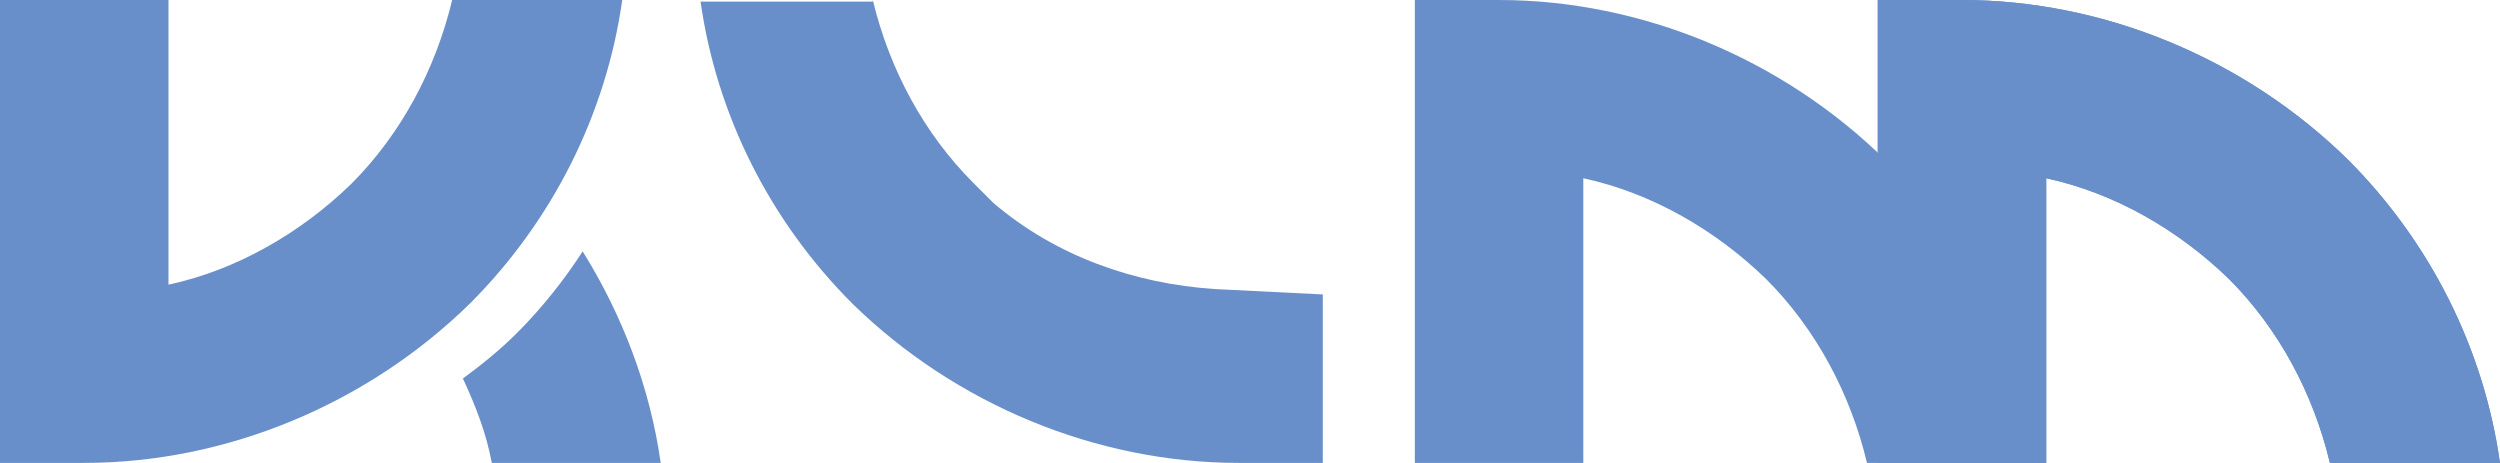
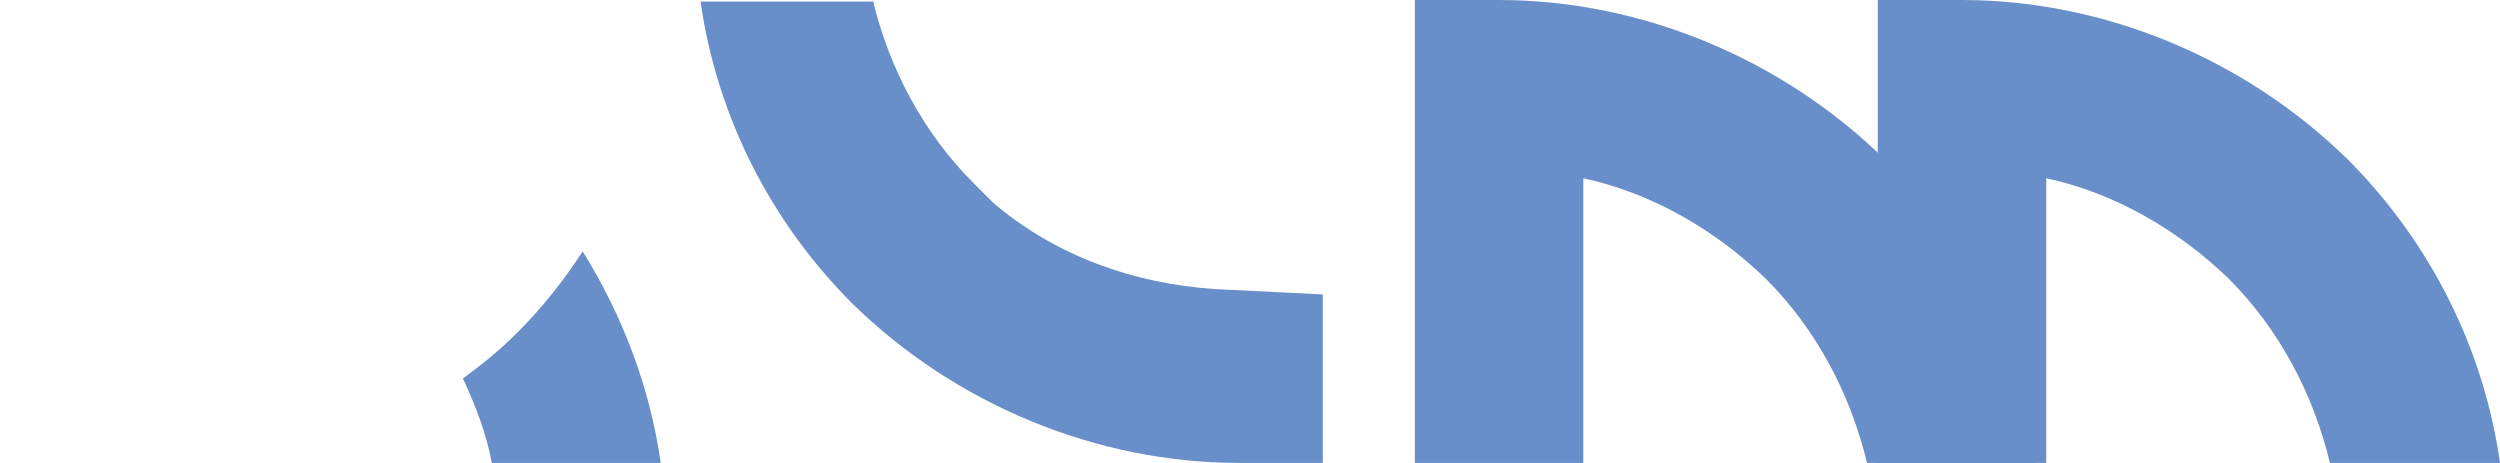
<svg xmlns="http://www.w3.org/2000/svg" width="1820" height="337" viewBox="0 0 1820 337" fill="none">
  <path d="M377.865 240.898C364.632 254.289 351.4 264.923 337 275.557C346.341 295.644 354.124 315.731 358.016 337H481C473.216 282.253 453.367 229.87 424.178 183C410.946 203.481 394.989 223.568 377.865 240.898Z" fill="#698FCA" />
  <path d="M635.398 0C647.546 50.55 672.625 97.181 708.677 133.232C714.163 138.719 718.082 142.637 723.176 147.731C768.633 186.526 825.846 206.51 884.235 210.429L963 214.348V337H901.869C798.023 337 695.354 294.287 620.507 221.009C560.551 161.055 521.756 83.858 510 1.176H635.398V0Z" fill="#698FCA" />
-   <path d="M1696.17 337C1684.02 286.273 1658.94 239.478 1622.89 203.301C1585.66 167.124 1539.03 140.384 1489.65 129.767V337H1367V0H1428.13C1531.98 0 1634.65 42.862 1709.49 116.397C1769.45 176.561 1808.24 254.028 1820 337H1696.17Z" fill="#698FCA" />
  <path d="M1359.17 337C1347.02 286.273 1321.94 239.478 1285.89 203.301C1248.66 167.124 1202.03 140.384 1152.65 129.767V337H1030V0H1091.13C1194.98 0 1297.65 42.862 1372.49 116.397C1432.45 176.561 1471.24 254.028 1483 337H1359.17Z" fill="#698FCA" />
-   <path d="M329.17 0C317.022 50.727 291.942 97.522 255.89 133.699C218.663 169.876 172.03 196.616 122.655 207.233V0H0V337H61.132C164.977 337 267.646 294.138 342.493 220.603C402.449 160.439 441.244 82.972 453 0H329.17Z" fill="#698FCA" />
  <path d="M1696.17 337C1684.02 286.273 1658.94 239.478 1622.89 203.301C1585.66 167.124 1539.03 140.384 1489.65 129.767V337H1367V0H1428.13C1531.98 0 1634.65 42.862 1709.49 116.397C1769.45 176.561 1808.24 254.028 1820 337H1696.17Z" fill="#698FCA" />
</svg>